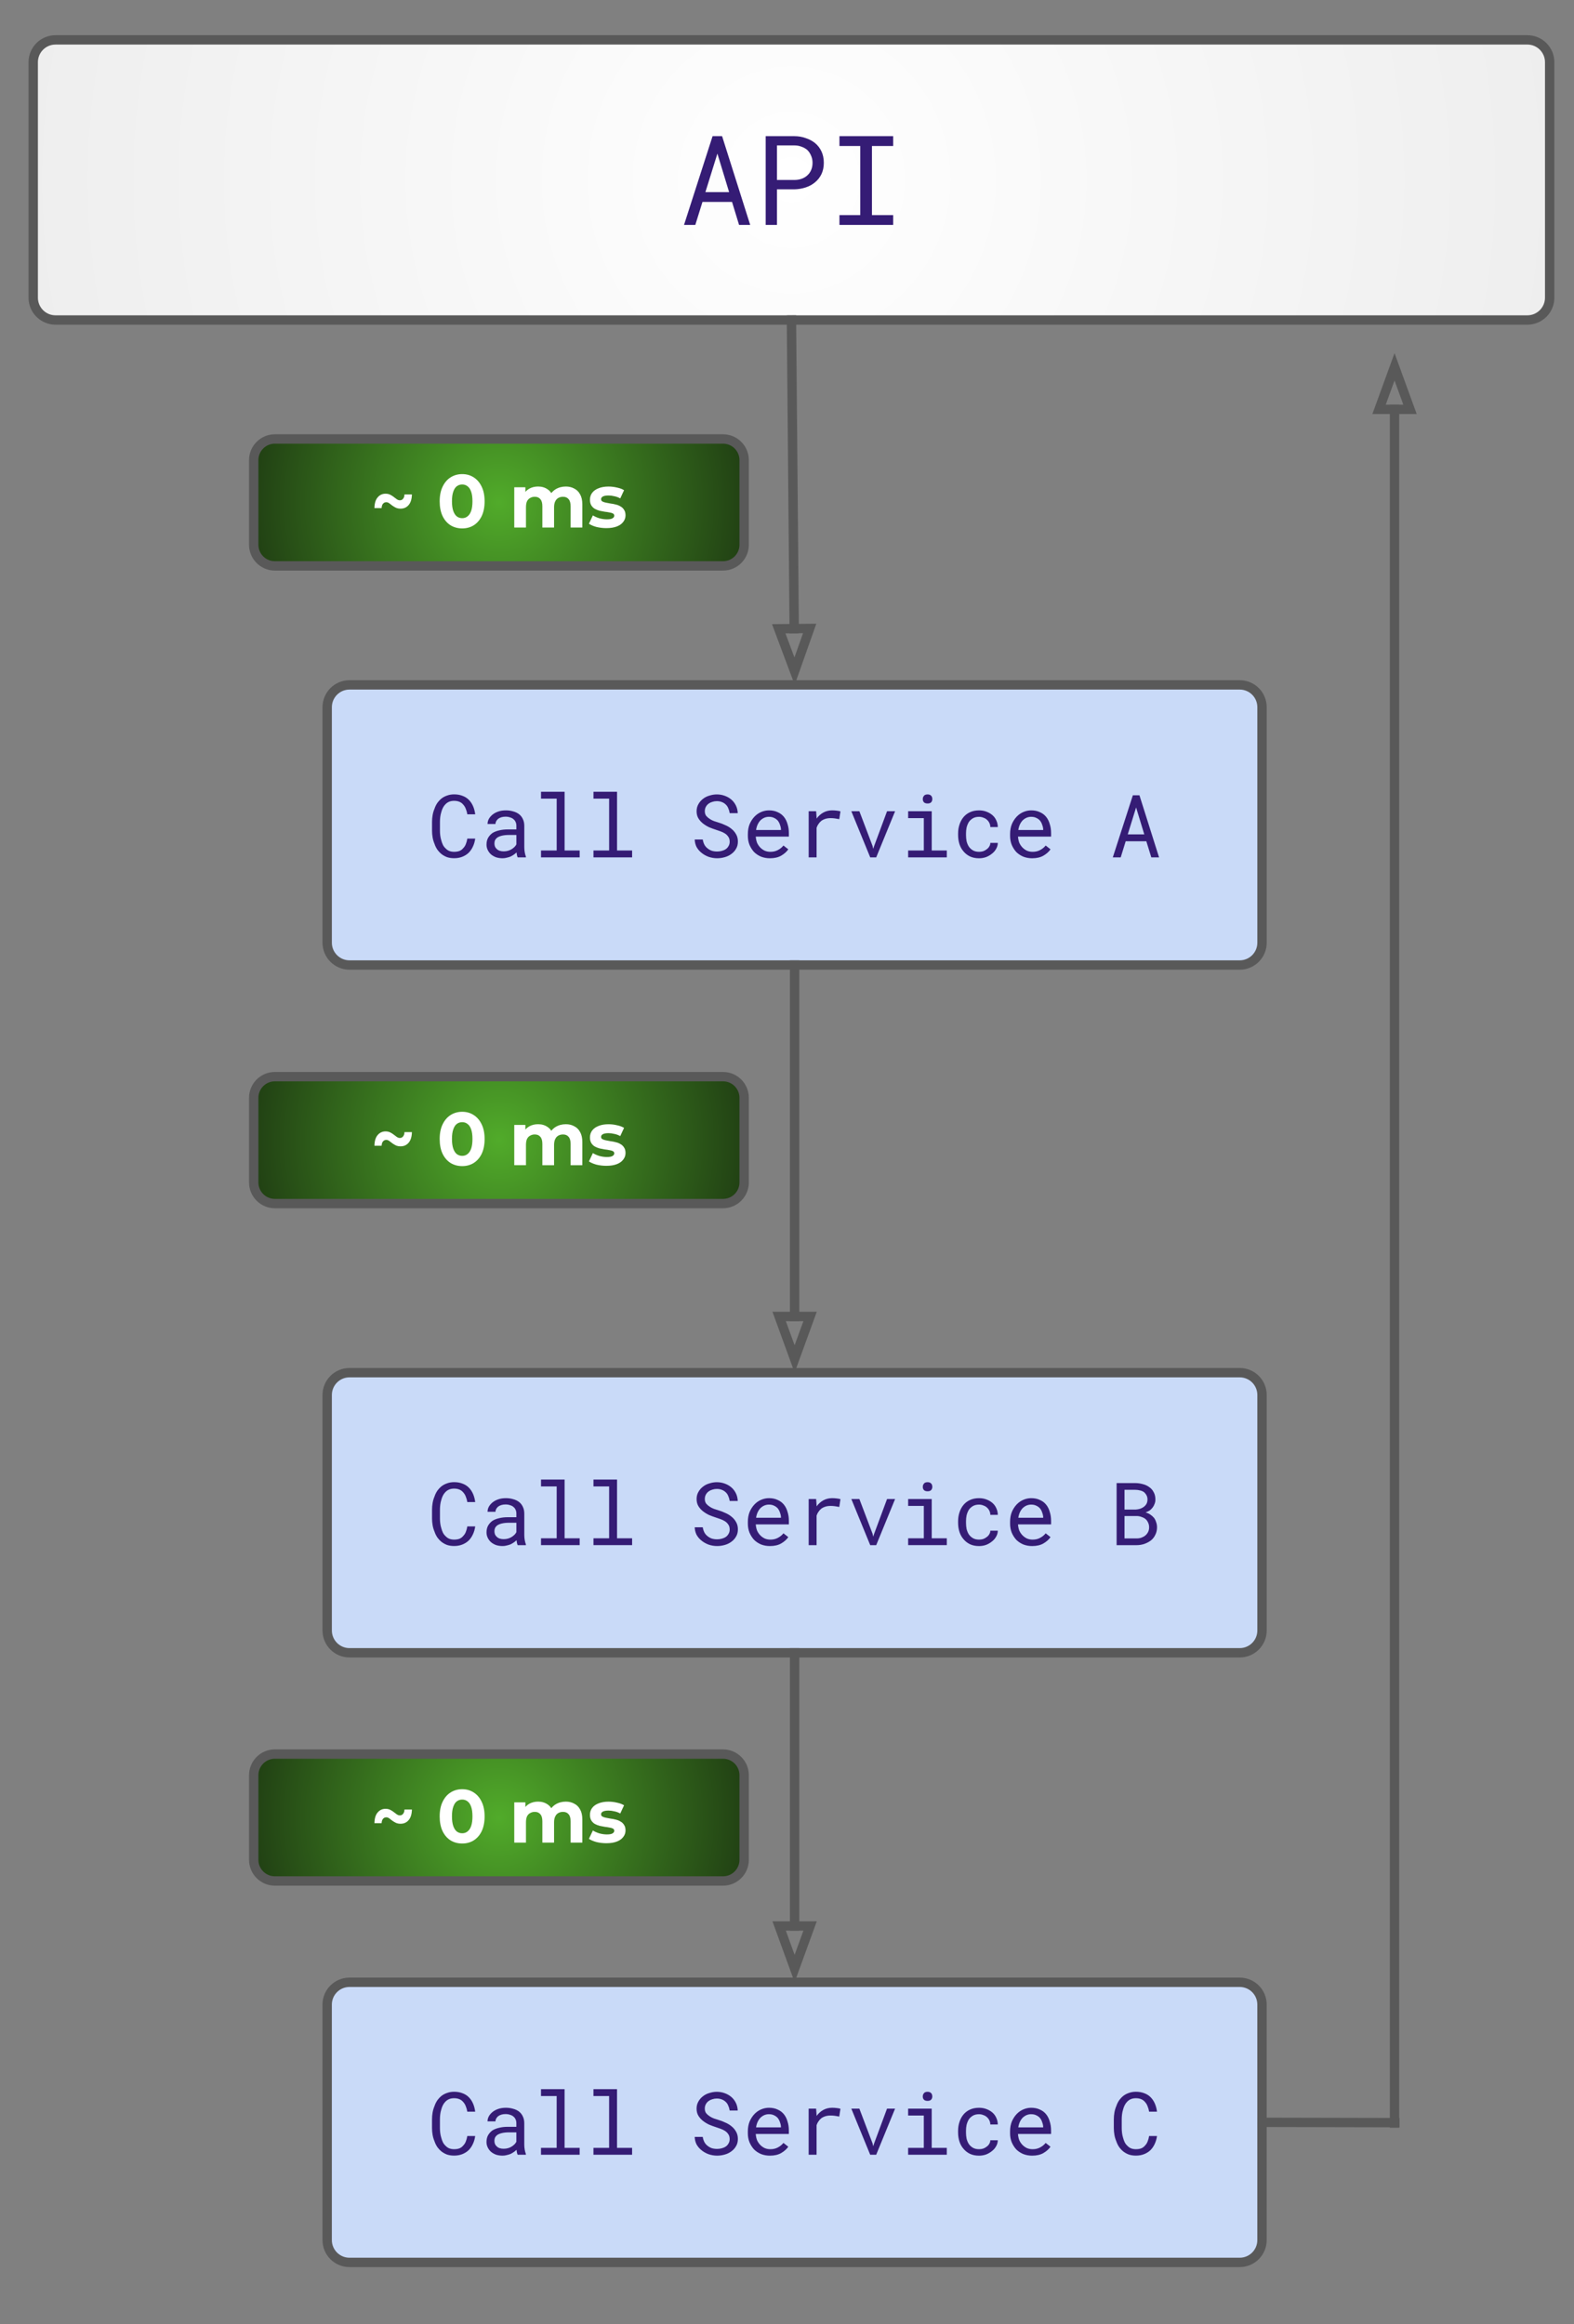
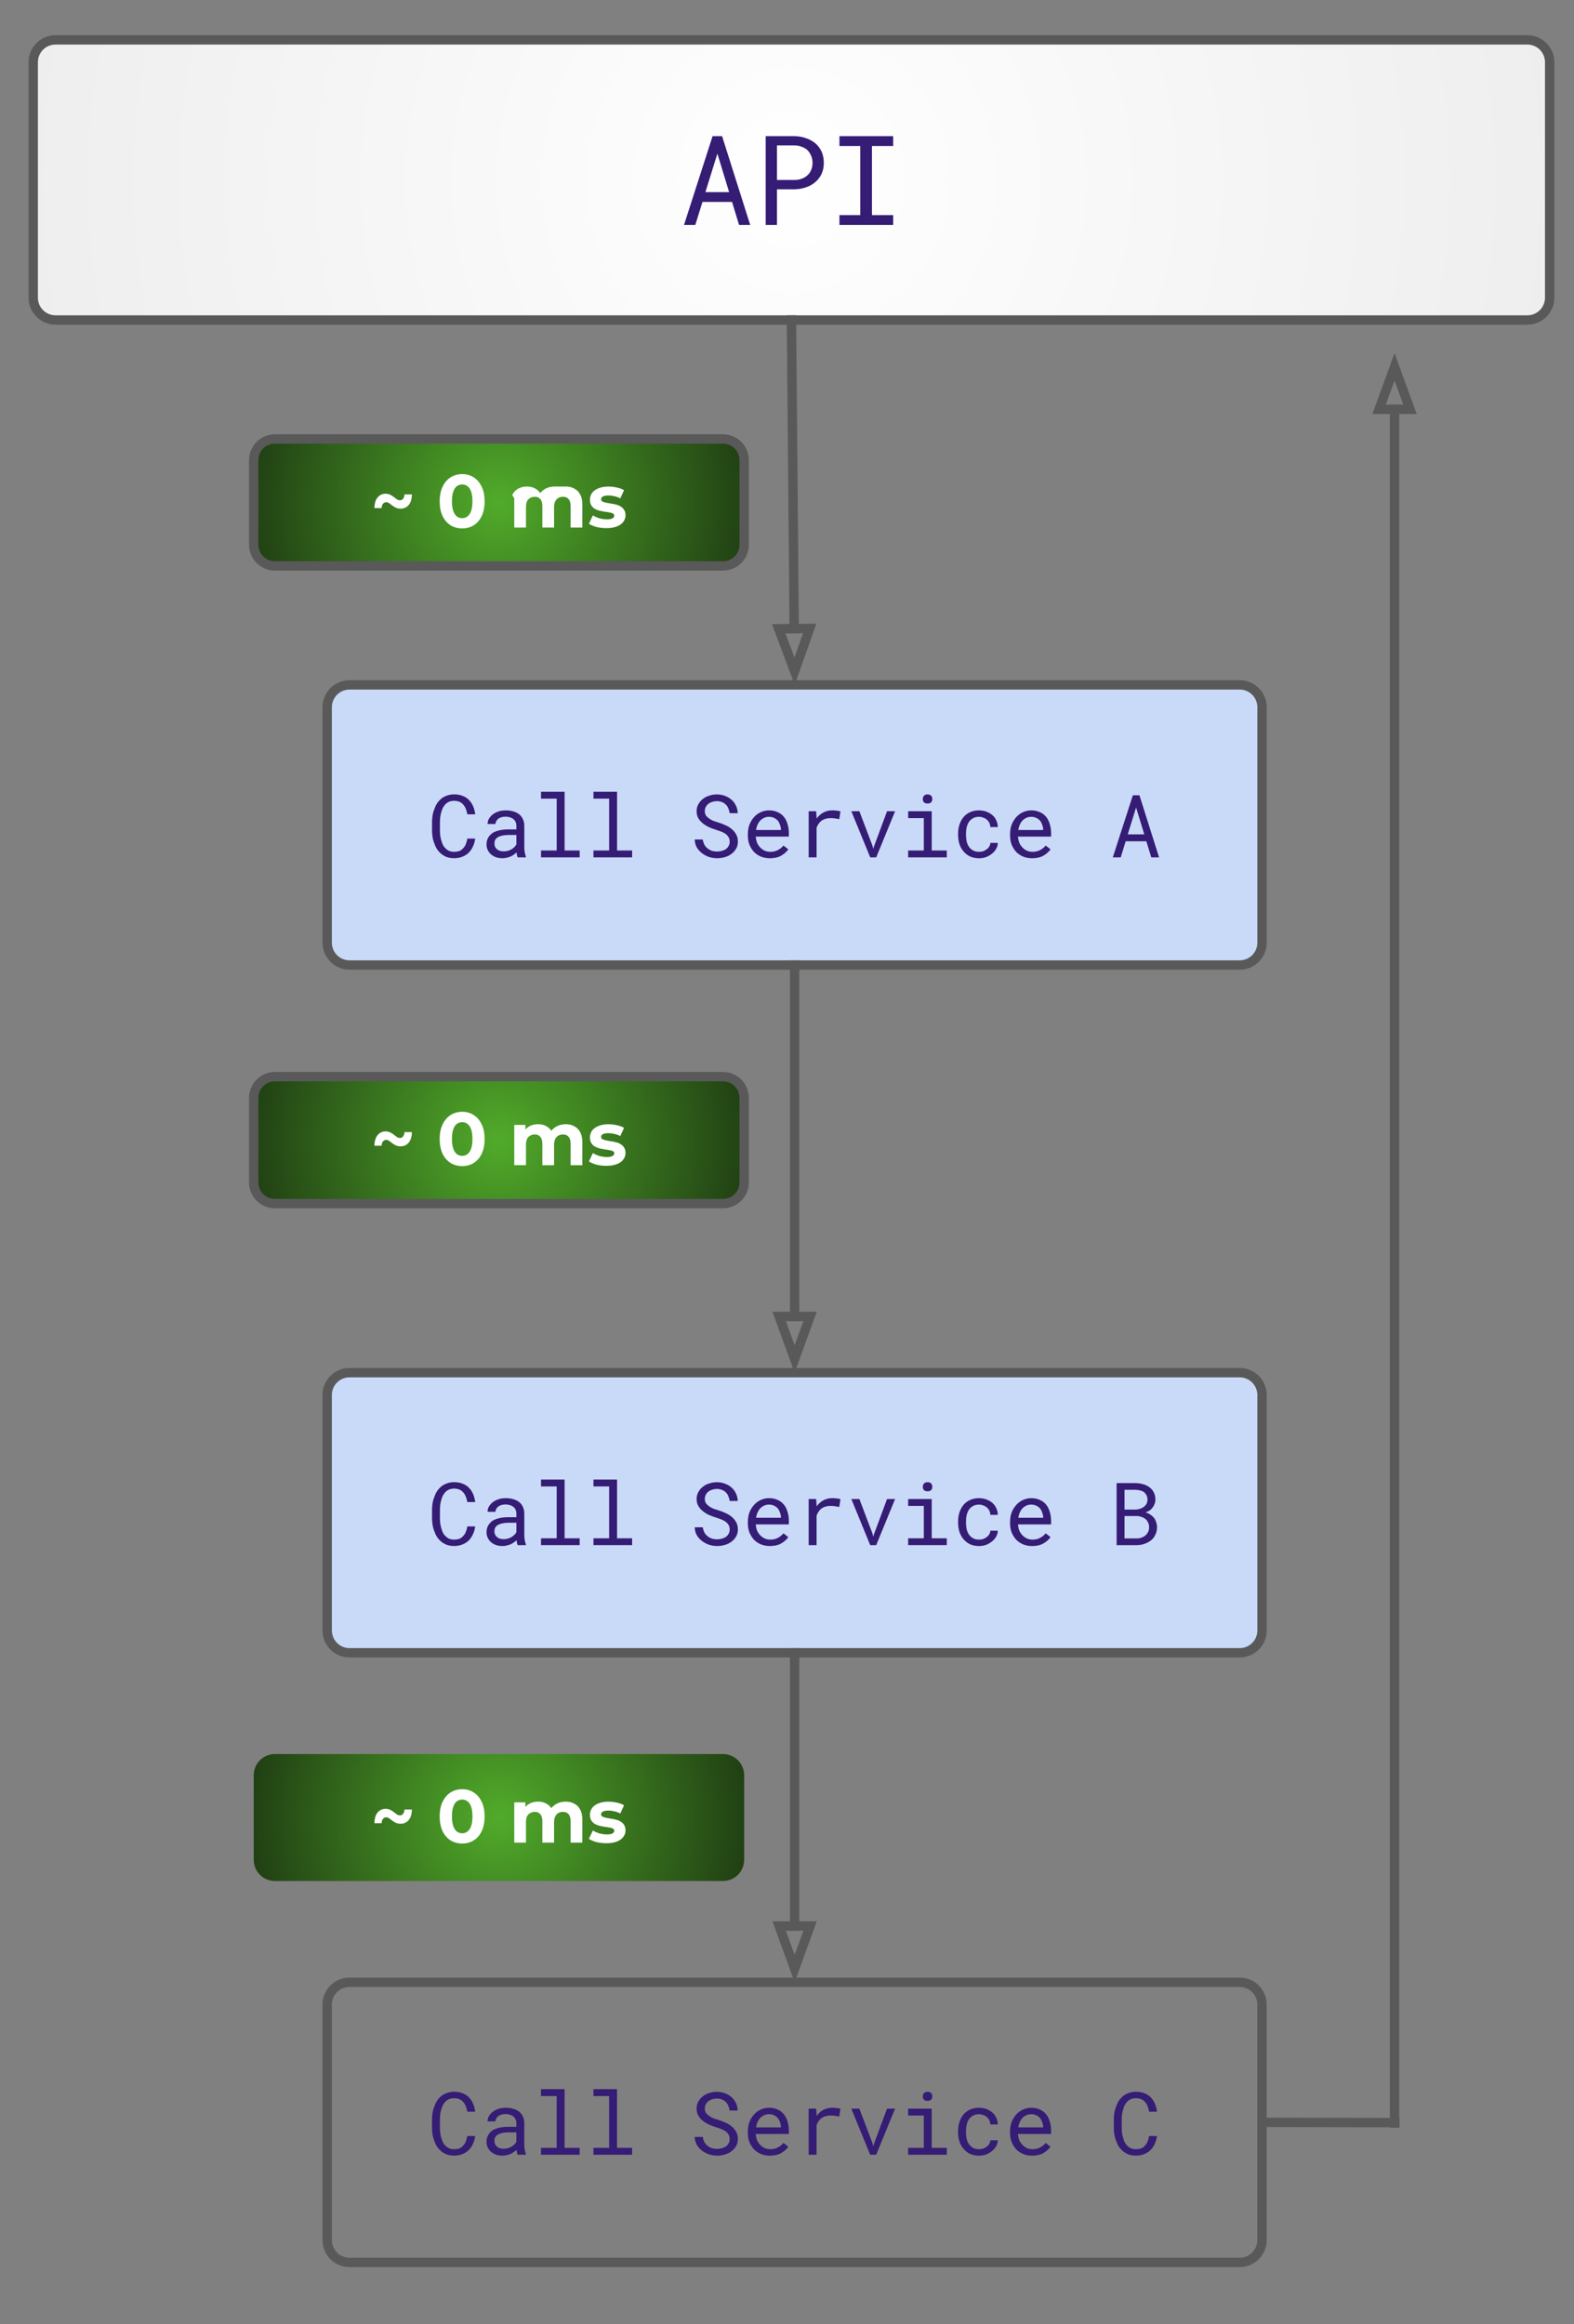
<svg xmlns="http://www.w3.org/2000/svg" version="1.1" viewBox="0.0 0.0 168.0 248.0" fill="none" stroke="none" stroke-linecap="square" stroke-miterlimit="10">
  <rect x="0.0" y="0.0" width="168.0" height="248.0" fill="#808080" stroke="none" />
  <clipPath id="g276a36b5c7f_0_44.0">
    <path d="m0 0l960.0 0l0 540.0l-960.0 0l0 -540.0z" clip-rule="nonzero" />
  </clipPath>
  <g clip-path="url(#g276a36b5c7f_0_44.0)">
    <path fill="#000000" fill-opacity="0.0" d="m0 0l960.0 0l0 540.0l-960.0 0z" fill-rule="evenodd" />
    <defs>
      <radialGradient id="g276a36b5c7f_0_44.1" gradientUnits="userSpaceOnUse" gradientTransform="matrix(9.072 0.0 0.0 9.072 0.0 0.0)" spreadMethod="pad" cx="9.312" cy="2.116" fx="9.312" fy="2.116" r="9.072">
        <stop offset="0.0" stop-color="#ffffff" />
        <stop offset="1.0" stop-color="#eeeeee" />
      </radialGradient>
    </defs>
    <path fill="url(#g276a36b5c7f_0_44.1)" d="m3.546 6.635l0 0c0 -1.315 1.066 -2.38 2.38 -2.38l157.097 0c0.631 0 1.237 0.251 1.683 0.697c0.446 0.446 0.697 1.052 0.697 1.683l0 25.129c0 1.315 -1.066 2.38 -2.38 2.38l-157.097 0c-1.315 0 -2.38 -1.066 -2.38 -2.38z" fill-rule="evenodd" />
    <path stroke="#595959" stroke-width="1.0" stroke-linejoin="round" stroke-linecap="butt" d="m3.546 6.635l0 0c0 -1.315 1.066 -2.38 2.38 -2.38l157.097 0c0.631 0 1.237 0.251 1.683 0.697c0.446 0.446 0.697 1.052 0.697 1.683l0 25.129c0 1.315 -1.066 2.38 -2.38 2.38l-157.097 0c-1.315 0 -2.38 -1.066 -2.38 -2.38z" fill-rule="evenodd" />
    <path fill="#351c75" d="m78.134 21.546l0.75 2.453l1.188 0l-3.0 -9.469l-1.016 0l-3.047 9.469l1.203 0l0.766 -2.453l3.156 0zm-2.844 -1.047l1.281 -4.109l1.25 4.109l-2.531 0zm7.639 -0.297l1.859 0q0.641 -0.016 1.203 -0.203q0.578 -0.188 1.0 -0.547q0.438 -0.359 0.688 -0.875q0.25 -0.531 0.25 -1.203q0 -0.688 -0.25 -1.219q-0.25 -0.531 -0.688 -0.891q-0.422 -0.344 -1.0 -0.531q-0.562 -0.203 -1.203 -0.203l-3.062 0l0 9.469l1.203 0l0 -3.797zm0 -1.0l0 -3.687l1.859 0q0.422 0 0.766 0.141q0.359 0.125 0.625 0.359q0.25 0.25 0.391 0.594q0.156 0.344 0.156 0.766q0 0.438 -0.156 0.781q-0.141 0.328 -0.406 0.562q-0.25 0.234 -0.609 0.359q-0.344 0.125 -0.766 0.125l-1.859 0zm6.67 -4.672l0 1.047l2.219 0l0 7.375l-2.219 0l0 1.047l5.734 0l0 -1.047l-2.266 0l0 -7.375l2.266 0l0 -1.047l-5.734 0z" fill-rule="nonzero" />
    <path fill="#c9daf8" d="m34.923 75.457l0 0c0 -1.315 1.066 -2.38 2.38 -2.38l95.019 0c0.631 0 1.237 0.251 1.683 0.697c0.446 0.446 0.697 1.052 0.697 1.683l0 25.129c0 1.315 -1.066 2.38 -2.38 2.38l-95.019 0c-1.315 0 -2.38 -1.066 -2.38 -2.38z" fill-rule="evenodd" />
    <path stroke="#595959" stroke-width="1.0" stroke-linejoin="round" stroke-linecap="butt" d="m34.923 75.457l0 0c0 -1.315 1.066 -2.38 2.38 -2.38l95.019 0c0.631 0 1.237 0.251 1.683 0.697c0.446 0.446 0.697 1.052 0.697 1.683l0 25.129c0 1.315 -1.066 2.38 -2.38 2.38l-95.019 0c-1.315 0 -2.38 -1.066 -2.38 -2.38z" fill-rule="evenodd" />
    <path fill="#351c75" d="m50.722 89.481l-0.844 0q-0.047 0.312 -0.156 0.578q-0.094 0.25 -0.266 0.422q-0.156 0.203 -0.406 0.312q-0.25 0.094 -0.578 0.094q-0.297 0 -0.531 -0.094q-0.219 -0.094 -0.391 -0.281q-0.172 -0.156 -0.281 -0.375q-0.109 -0.234 -0.172 -0.484q-0.078 -0.25 -0.109 -0.516q-0.031 -0.266 -0.031 -0.5l0 -0.938q0 -0.25 0.031 -0.516q0.031 -0.266 0.109 -0.516q0.062 -0.25 0.172 -0.469q0.109 -0.219 0.281 -0.391q0.172 -0.172 0.391 -0.266q0.234 -0.094 0.531 -0.094q0.328 0 0.578 0.109q0.25 0.109 0.406 0.312q0.172 0.188 0.266 0.453q0.109 0.25 0.156 0.562l0.844 0q-0.062 -0.484 -0.234 -0.875q-0.172 -0.391 -0.453 -0.672q-0.281 -0.281 -0.672 -0.422q-0.391 -0.156 -0.891 -0.156q-0.406 0 -0.75 0.125q-0.328 0.109 -0.594 0.312q-0.25 0.203 -0.453 0.484q-0.188 0.281 -0.297 0.609q-0.141 0.328 -0.203 0.688q-0.062 0.359 -0.062 0.719l0 0.938q0 0.359 0.062 0.719q0.062 0.359 0.203 0.688q0.109 0.328 0.297 0.609q0.203 0.281 0.453 0.484q0.266 0.203 0.594 0.328q0.344 0.109 0.75 0.109q0.484 0 0.875 -0.156q0.391 -0.156 0.672 -0.422q0.281 -0.281 0.453 -0.656q0.188 -0.391 0.25 -0.859zm4.535 2.0l0.875 0l0 -0.078q-0.078 -0.203 -0.125 -0.469q-0.047 -0.281 -0.047 -0.531l0 -2.281q0 -0.422 -0.156 -0.734q-0.141 -0.312 -0.406 -0.516q-0.266 -0.203 -0.625 -0.297q-0.359 -0.109 -0.766 -0.109q-0.469 0 -0.828 0.125q-0.359 0.125 -0.609 0.328q-0.266 0.219 -0.406 0.484q-0.125 0.25 -0.125 0.516l0.844 0q0 -0.156 0.078 -0.297q0.078 -0.141 0.203 -0.25q0.141 -0.109 0.344 -0.172q0.203 -0.062 0.453 -0.062q0.266 0 0.484 0.078q0.219 0.062 0.359 0.188q0.156 0.125 0.234 0.312q0.078 0.172 0.078 0.391l0 0.391l-0.922 0q-0.516 0 -0.938 0.109q-0.406 0.094 -0.703 0.281q-0.297 0.219 -0.469 0.531q-0.156 0.297 -0.156 0.703q0 0.297 0.125 0.562q0.125 0.266 0.344 0.469q0.219 0.188 0.531 0.312q0.328 0.109 0.719 0.109q0.234 0 0.453 -0.062q0.219 -0.047 0.406 -0.125q0.188 -0.094 0.344 -0.203q0.156 -0.109 0.281 -0.234q0.016 0.156 0.047 0.297q0.031 0.141 0.078 0.234zm-1.484 -0.641q-0.25 0 -0.438 -0.062q-0.188 -0.062 -0.312 -0.188q-0.125 -0.109 -0.188 -0.25q-0.062 -0.156 -0.062 -0.344q0 -0.188 0.062 -0.344q0.078 -0.156 0.219 -0.266q0.188 -0.141 0.516 -0.219q0.328 -0.078 0.766 -0.078l0.781 0l0 1.0q-0.062 0.141 -0.203 0.281q-0.125 0.125 -0.297 0.234q-0.172 0.109 -0.391 0.172q-0.219 0.062 -0.453 0.062zm3.973 -6.359l0 0.734l1.672 0l0 5.531l-1.672 0l0 0.734l4.125 0l0 -0.734l-1.609 0l0 -6.266l-2.516 0zm5.598 0l0 0.734l1.672 0l0 5.531l-1.672 0l0 0.734l4.125 0l0 -0.734l-1.609 0l0 -6.266l-2.516 0zm14.539 5.328q0 0.266 -0.125 0.469q-0.109 0.203 -0.297 0.328q-0.188 0.125 -0.438 0.188q-0.234 0.062 -0.484 0.062q-0.297 0 -0.562 -0.078q-0.266 -0.094 -0.469 -0.266q-0.203 -0.156 -0.328 -0.391q-0.125 -0.25 -0.172 -0.547l-0.859 0q0.016 0.422 0.188 0.781q0.188 0.344 0.484 0.594q0.344 0.297 0.797 0.469q0.453 0.156 0.922 0.156q0.406 0 0.797 -0.109q0.406 -0.109 0.719 -0.344q0.312 -0.219 0.5 -0.547q0.203 -0.328 0.203 -0.781q0 -0.438 -0.188 -0.766q-0.188 -0.344 -0.484 -0.578q-0.297 -0.25 -0.672 -0.406q-0.359 -0.172 -0.734 -0.281q-0.219 -0.078 -0.484 -0.156q-0.25 -0.094 -0.453 -0.234q-0.219 -0.141 -0.375 -0.328q-0.141 -0.203 -0.141 -0.484q0 -0.266 0.109 -0.469q0.109 -0.203 0.297 -0.344q0.172 -0.125 0.391 -0.188q0.234 -0.078 0.484 -0.078q0.297 0 0.531 0.094q0.25 0.094 0.422 0.266q0.172 0.156 0.266 0.391q0.109 0.234 0.156 0.531l0.859 0q-0.016 -0.453 -0.203 -0.828q-0.188 -0.375 -0.484 -0.625q-0.312 -0.266 -0.719 -0.406q-0.391 -0.141 -0.828 -0.141q-0.391 0 -0.781 0.125q-0.391 0.109 -0.688 0.344q-0.312 0.234 -0.5 0.578q-0.188 0.328 -0.188 0.75q0 0.438 0.188 0.75q0.188 0.312 0.484 0.547q0.297 0.234 0.656 0.406q0.375 0.156 0.719 0.266q0.25 0.078 0.5 0.172q0.266 0.094 0.484 0.234q0.219 0.141 0.359 0.359q0.141 0.203 0.141 0.516zm4.301 1.766q0.719 0 1.203 -0.281q0.5 -0.297 0.75 -0.672l-0.516 -0.406q-0.234 0.297 -0.594 0.484q-0.344 0.188 -0.797 0.188q-0.344 0 -0.625 -0.125q-0.281 -0.141 -0.484 -0.359q-0.188 -0.203 -0.312 -0.469q-0.109 -0.281 -0.141 -0.641l0 -0.031l3.531 0l0 -0.375q0 -0.516 -0.141 -0.953q-0.125 -0.453 -0.391 -0.781q-0.266 -0.328 -0.672 -0.5q-0.391 -0.188 -0.922 -0.188q-0.422 0 -0.828 0.172q-0.406 0.172 -0.719 0.5q-0.312 0.328 -0.516 0.797q-0.188 0.469 -0.188 1.062l0 0.188q0 0.516 0.172 0.953q0.188 0.438 0.484 0.766q0.312 0.312 0.75 0.5q0.438 0.172 0.953 0.172zm-0.109 -4.422q0.328 0 0.562 0.125q0.234 0.109 0.391 0.297q0.156 0.203 0.234 0.469q0.094 0.25 0.094 0.484l0 0.031l-2.656 0q0.047 -0.328 0.172 -0.594q0.125 -0.266 0.312 -0.453q0.188 -0.172 0.406 -0.266q0.234 -0.094 0.484 -0.094zm6.754 -0.688q-0.531 0 -0.953 0.234q-0.422 0.234 -0.719 0.641l0 -0.125l-0.047 -0.656l-0.797 0l0 4.922l0.844 0l0 -3.156q0.078 -0.234 0.203 -0.406q0.125 -0.188 0.297 -0.328q0.188 -0.141 0.438 -0.219q0.25 -0.078 0.562 -0.078q0.234 0 0.453 0.031q0.234 0.031 0.469 0.078l0.125 -0.828q-0.125 -0.047 -0.391 -0.078q-0.25 -0.031 -0.484 -0.031zm4.051 5.016l0.641 0l2.016 -4.922l-0.859 0l-1.375 3.703l-0.094 0.312l-0.078 -0.312l-1.406 -3.703l-0.859 0l2.016 4.922zm4.051 -4.922l0 0.734l1.672 0l0 3.453l-1.672 0l0 0.734l4.125 0l0 -0.734l-1.609 0l0 -4.188l-2.516 0zm1.562 -1.297q0 0.203 0.125 0.344q0.125 0.125 0.391 0.125q0.25 0 0.375 -0.125q0.125 -0.141 0.125 -0.344q0 -0.109 -0.031 -0.203q-0.031 -0.109 -0.109 -0.172q-0.062 -0.062 -0.156 -0.094q-0.094 -0.031 -0.203 -0.031q-0.125 0 -0.219 0.031q-0.094 0.031 -0.156 0.094q-0.062 0.078 -0.109 0.172q-0.031 0.094 -0.031 0.203zm6.004 5.625q-0.391 0 -0.656 -0.156q-0.266 -0.156 -0.438 -0.406q-0.156 -0.25 -0.234 -0.562q-0.062 -0.328 -0.062 -0.656l0 -0.188q0 -0.312 0.062 -0.625q0.078 -0.312 0.234 -0.578q0.172 -0.25 0.438 -0.406q0.266 -0.156 0.656 -0.156q0.25 0 0.469 0.094q0.234 0.078 0.391 0.234q0.156 0.141 0.25 0.344q0.094 0.203 0.094 0.422l0.797 0q0 -0.375 -0.156 -0.703q-0.141 -0.328 -0.406 -0.562q-0.266 -0.234 -0.641 -0.375q-0.359 -0.141 -0.797 -0.141q-0.562 0 -0.984 0.203q-0.406 0.188 -0.688 0.531q-0.281 0.344 -0.422 0.797q-0.141 0.438 -0.141 0.922l0 0.188q0 0.5 0.141 0.953q0.141 0.438 0.422 0.766q0.281 0.344 0.688 0.547q0.422 0.203 0.984 0.203q0.391 0 0.75 -0.125q0.359 -0.141 0.641 -0.375q0.281 -0.219 0.438 -0.516q0.172 -0.297 0.172 -0.625l-0.797 0q0 0.203 -0.109 0.375q-0.094 0.172 -0.266 0.297q-0.172 0.141 -0.391 0.219q-0.203 0.062 -0.438 0.062zm5.676 0.688q0.719 0 1.203 -0.281q0.5 -0.297 0.75 -0.672l-0.516 -0.406q-0.234 0.297 -0.594 0.484q-0.344 0.188 -0.797 0.188q-0.344 0 -0.625 -0.125q-0.281 -0.141 -0.484 -0.359q-0.188 -0.203 -0.312 -0.469q-0.109 -0.281 -0.141 -0.641l0 -0.031l3.531 0l0 -0.375q0 -0.516 -0.141 -0.953q-0.125 -0.453 -0.391 -0.781q-0.266 -0.328 -0.672 -0.5q-0.391 -0.188 -0.922 -0.188q-0.422 0 -0.828 0.172q-0.406 0.172 -0.719 0.5q-0.312 0.328 -0.516 0.797q-0.188 0.469 -0.188 1.062l0 0.188q0 0.516 0.172 0.953q0.188 0.438 0.484 0.766q0.312 0.312 0.75 0.5q0.438 0.172 0.953 0.172zm-0.109 -4.422q0.328 0 0.562 0.125q0.234 0.109 0.391 0.297q0.156 0.203 0.234 0.469q0.094 0.25 0.094 0.484l0 0.031l-2.656 0q0.047 -0.328 0.172 -0.594q0.125 -0.266 0.312 -0.453q0.188 -0.172 0.406 -0.266q0.234 -0.094 0.484 -0.094zm12.289 2.609l0.531 1.719l0.828 0l-2.094 -6.625l-0.703 0l-2.141 6.625l0.844 0l0.531 -1.719l2.203 0zm-1.984 -0.734l0.891 -2.875l0.875 2.875l-1.766 0z" fill-rule="nonzero" />
    <path fill="#000000" fill-opacity="0.0" d="m84.475 34.144l0.346 38.929" fill-rule="evenodd" />
    <path stroke="#595959" stroke-width="1.0" stroke-linejoin="round" stroke-linecap="butt" d="m84.475 34.144l0.293 32.929" fill-rule="evenodd" />
    <path stroke="#595959" stroke-width="1.0" stroke-linecap="butt" d="m83.116 67.088l1.692 4.523l1.611 -4.553z" fill-rule="evenodd" />
    <path fill="#c9daf8" d="m34.923 148.842l0 0c0 -1.315 1.066 -2.38 2.38 -2.38l95.019 0c0.631 0 1.237 0.251 1.683 0.697c0.446 0.446 0.697 1.052 0.697 1.683l0 25.129c0 1.315 -1.066 2.38 -2.38 2.38l-95.019 0c-1.315 0 -2.38 -1.066 -2.38 -2.38z" fill-rule="evenodd" />
    <path stroke="#595959" stroke-width="1.0" stroke-linejoin="round" stroke-linecap="butt" d="m34.923 148.842l0 0c0 -1.315 1.066 -2.38 2.38 -2.38l95.019 0c0.631 0 1.237 0.251 1.683 0.697c0.446 0.446 0.697 1.052 0.697 1.683l0 25.129c0 1.315 -1.066 2.38 -2.38 2.38l-95.019 0c-1.315 0 -2.38 -1.066 -2.38 -2.38z" fill-rule="evenodd" />
    <path fill="#351c75" d="m50.722 162.867l-0.844 0q-0.047 0.312 -0.156 0.578q-0.094 0.25 -0.266 0.422q-0.156 0.203 -0.406 0.312q-0.25 0.094 -0.578 0.094q-0.297 0 -0.531 -0.094q-0.219 -0.094 -0.391 -0.281q-0.172 -0.156 -0.281 -0.375q-0.109 -0.234 -0.172 -0.484q-0.078 -0.25 -0.109 -0.516q-0.031 -0.266 -0.031 -0.5l0 -0.938q0 -0.25 0.031 -0.516q0.031 -0.266 0.109 -0.516q0.062 -0.25 0.172 -0.469q0.109 -0.219 0.281 -0.391q0.172 -0.172 0.391 -0.266q0.234 -0.094 0.531 -0.094q0.328 0 0.578 0.109q0.25 0.109 0.406 0.312q0.172 0.188 0.266 0.453q0.109 0.25 0.156 0.562l0.844 0q-0.062 -0.484 -0.234 -0.875q-0.172 -0.391 -0.453 -0.672q-0.281 -0.281 -0.672 -0.422q-0.391 -0.156 -0.891 -0.156q-0.406 0 -0.75 0.125q-0.328 0.109 -0.594 0.312q-0.25 0.203 -0.453 0.484q-0.188 0.281 -0.297 0.609q-0.141 0.328 -0.203 0.688q-0.062 0.359 -0.062 0.719l0 0.938q0 0.359 0.062 0.719q0.062 0.359 0.203 0.688q0.109 0.328 0.297 0.609q0.203 0.281 0.453 0.484q0.266 0.203 0.594 0.328q0.344 0.109 0.75 0.109q0.484 0 0.875 -0.156q0.391 -0.156 0.672 -0.422q0.281 -0.281 0.453 -0.656q0.188 -0.391 0.25 -0.859zm4.535 2.0l0.875 0l0 -0.078q-0.078 -0.203 -0.125 -0.469q-0.047 -0.281 -0.047 -0.531l0 -2.281q0 -0.422 -0.156 -0.734q-0.141 -0.312 -0.406 -0.516q-0.266 -0.203 -0.625 -0.297q-0.359 -0.109 -0.766 -0.109q-0.469 0 -0.828 0.125q-0.359 0.125 -0.609 0.328q-0.266 0.219 -0.406 0.484q-0.125 0.25 -0.125 0.516l0.844 0q0 -0.156 0.078 -0.297q0.078 -0.141 0.203 -0.25q0.141 -0.109 0.344 -0.172q0.203 -0.062 0.453 -0.062q0.266 0 0.484 0.078q0.219 0.062 0.359 0.188q0.156 0.125 0.234 0.312q0.078 0.172 0.078 0.391l0 0.391l-0.922 0q-0.516 0 -0.938 0.109q-0.406 0.094 -0.703 0.281q-0.297 0.219 -0.469 0.531q-0.156 0.297 -0.156 0.703q0 0.297 0.125 0.562q0.125 0.266 0.344 0.469q0.219 0.188 0.531 0.312q0.328 0.109 0.719 0.109q0.234 0 0.453 -0.062q0.219 -0.047 0.406 -0.125q0.188 -0.094 0.344 -0.203q0.156 -0.109 0.281 -0.234q0.016 0.156 0.047 0.297q0.031 0.141 0.078 0.234zm-1.484 -0.641q-0.25 0 -0.438 -0.062q-0.188 -0.062 -0.312 -0.188q-0.125 -0.109 -0.188 -0.25q-0.062 -0.156 -0.062 -0.344q0 -0.188 0.062 -0.344q0.078 -0.156 0.219 -0.266q0.188 -0.141 0.516 -0.219q0.328 -0.078 0.766 -0.078l0.781 0l0 1.0q-0.062 0.141 -0.203 0.281q-0.125 0.125 -0.297 0.234q-0.172 0.109 -0.391 0.172q-0.219 0.062 -0.453 0.062zm3.973 -6.359l0 0.734l1.672 0l0 5.531l-1.672 0l0 0.734l4.125 0l0 -0.734l-1.609 0l0 -6.266l-2.516 0zm5.598 0l0 0.734l1.672 0l0 5.531l-1.672 0l0 0.734l4.125 0l0 -0.734l-1.609 0l0 -6.266l-2.516 0zm14.539 5.328q0 0.266 -0.125 0.469q-0.109 0.203 -0.297 0.328q-0.188 0.125 -0.438 0.188q-0.234 0.062 -0.484 0.062q-0.297 0 -0.562 -0.078q-0.266 -0.094 -0.469 -0.266q-0.203 -0.156 -0.328 -0.391q-0.125 -0.25 -0.172 -0.547l-0.859 0q0.016 0.422 0.188 0.781q0.188 0.344 0.484 0.594q0.344 0.297 0.797 0.469q0.453 0.156 0.922 0.156q0.406 0 0.797 -0.109q0.406 -0.109 0.719 -0.344q0.312 -0.219 0.5 -0.547q0.203 -0.328 0.203 -0.781q0 -0.438 -0.188 -0.766q-0.188 -0.344 -0.484 -0.578q-0.297 -0.25 -0.672 -0.406q-0.359 -0.172 -0.734 -0.281q-0.219 -0.078 -0.484 -0.156q-0.25 -0.094 -0.453 -0.234q-0.219 -0.141 -0.375 -0.328q-0.141 -0.203 -0.141 -0.484q0 -0.266 0.109 -0.469q0.109 -0.203 0.297 -0.344q0.172 -0.125 0.391 -0.188q0.234 -0.078 0.484 -0.078q0.297 0 0.531 0.094q0.25 0.094 0.422 0.266q0.172 0.156 0.266 0.391q0.109 0.234 0.156 0.531l0.859 0q-0.016 -0.453 -0.203 -0.828q-0.188 -0.375 -0.484 -0.625q-0.312 -0.266 -0.719 -0.406q-0.391 -0.141 -0.828 -0.141q-0.391 0 -0.781 0.125q-0.391 0.109 -0.688 0.344q-0.312 0.234 -0.5 0.578q-0.188 0.328 -0.188 0.75q0 0.438 0.188 0.75q0.188 0.312 0.484 0.547q0.297 0.234 0.656 0.406q0.375 0.156 0.719 0.266q0.25 0.078 0.5 0.172q0.266 0.094 0.484 0.234q0.219 0.141 0.359 0.359q0.141 0.203 0.141 0.516zm4.301 1.766q0.719 0 1.203 -0.281q0.5 -0.297 0.75 -0.672l-0.516 -0.406q-0.234 0.297 -0.594 0.484q-0.344 0.188 -0.797 0.188q-0.344 0 -0.625 -0.125q-0.281 -0.141 -0.484 -0.359q-0.188 -0.203 -0.312 -0.469q-0.109 -0.281 -0.141 -0.641l0 -0.031l3.531 0l0 -0.375q0 -0.516 -0.141 -0.953q-0.125 -0.453 -0.391 -0.781q-0.266 -0.328 -0.672 -0.5q-0.391 -0.188 -0.922 -0.188q-0.422 0 -0.828 0.172q-0.406 0.172 -0.719 0.5q-0.312 0.328 -0.516 0.797q-0.188 0.469 -0.188 1.062l0 0.188q0 0.516 0.172 0.953q0.188 0.438 0.484 0.766q0.312 0.312 0.75 0.5q0.438 0.172 0.953 0.172zm-0.109 -4.422q0.328 0 0.562 0.125q0.234 0.109 0.391 0.297q0.156 0.203 0.234 0.469q0.094 0.25 0.094 0.484l0 0.031l-2.656 0q0.047 -0.328 0.172 -0.594q0.125 -0.266 0.312 -0.453q0.188 -0.172 0.406 -0.266q0.234 -0.094 0.484 -0.094zm6.754 -0.688q-0.531 0 -0.953 0.234q-0.422 0.234 -0.719 0.641l0 -0.125l-0.047 -0.656l-0.797 0l0 4.922l0.844 0l0 -3.156q0.078 -0.234 0.203 -0.406q0.125 -0.188 0.297 -0.328q0.188 -0.141 0.438 -0.219q0.25 -0.078 0.562 -0.078q0.234 0 0.453 0.031q0.234 0.031 0.469 0.078l0.125 -0.828q-0.125 -0.047 -0.391 -0.078q-0.25 -0.031 -0.484 -0.031zm4.051 5.016l0.641 0l2.016 -4.922l-0.859 0l-1.375 3.703l-0.094 0.312l-0.078 -0.312l-1.406 -3.703l-0.859 0l2.016 4.922zm4.051 -4.922l0 0.734l1.672 0l0 3.453l-1.672 0l0 0.734l4.125 0l0 -0.734l-1.609 0l0 -4.188l-2.516 0zm1.562 -1.297q0 0.203 0.125 0.344q0.125 0.125 0.391 0.125q0.25 0 0.375 -0.125q0.125 -0.141 0.125 -0.344q0 -0.109 -0.031 -0.203q-0.031 -0.109 -0.109 -0.172q-0.062 -0.062 -0.156 -0.094q-0.094 -0.031 -0.203 -0.031q-0.125 0 -0.219 0.031q-0.094 0.031 -0.156 0.094q-0.062 0.078 -0.109 0.172q-0.031 0.094 -0.031 0.203zm6.004 5.625q-0.391 0 -0.656 -0.156q-0.266 -0.156 -0.438 -0.406q-0.156 -0.25 -0.234 -0.562q-0.062 -0.328 -0.062 -0.656l0 -0.188q0 -0.312 0.062 -0.625q0.078 -0.312 0.234 -0.578q0.172 -0.25 0.438 -0.406q0.266 -0.156 0.656 -0.156q0.25 0 0.469 0.094q0.234 0.078 0.391 0.234q0.156 0.141 0.25 0.344q0.094 0.203 0.094 0.422l0.797 0q0 -0.375 -0.156 -0.703q-0.141 -0.328 -0.406 -0.562q-0.266 -0.234 -0.641 -0.375q-0.359 -0.141 -0.797 -0.141q-0.562 0 -0.984 0.203q-0.406 0.188 -0.688 0.531q-0.281 0.344 -0.422 0.797q-0.141 0.438 -0.141 0.922l0 0.188q0 0.5 0.141 0.953q0.141 0.438 0.422 0.766q0.281 0.344 0.688 0.547q0.422 0.203 0.984 0.203q0.391 0 0.75 -0.125q0.359 -0.141 0.641 -0.375q0.281 -0.219 0.438 -0.516q0.172 -0.297 0.172 -0.625l-0.797 0q0 0.203 -0.109 0.375q-0.094 0.172 -0.266 0.297q-0.172 0.141 -0.391 0.219q-0.203 0.062 -0.438 0.062zm5.676 0.688q0.719 0 1.203 -0.281q0.5 -0.297 0.75 -0.672l-0.516 -0.406q-0.234 0.297 -0.594 0.484q-0.344 0.188 -0.797 0.188q-0.344 0 -0.625 -0.125q-0.281 -0.141 -0.484 -0.359q-0.188 -0.203 -0.312 -0.469q-0.109 -0.281 -0.141 -0.641l0 -0.031l3.531 0l0 -0.375q0 -0.516 -0.141 -0.953q-0.125 -0.453 -0.391 -0.781q-0.266 -0.328 -0.672 -0.5q-0.391 -0.188 -0.922 -0.188q-0.422 0 -0.828 0.172q-0.406 0.172 -0.719 0.5q-0.312 0.328 -0.516 0.797q-0.188 0.469 -0.188 1.062l0 0.188q0 0.516 0.172 0.953q0.188 0.438 0.484 0.766q0.312 0.312 0.75 0.5q0.438 0.172 0.953 0.172zm-0.109 -4.422q0.328 0 0.562 0.125q0.234 0.109 0.391 0.297q0.156 0.203 0.234 0.469q0.094 0.25 0.094 0.484l0 0.031l-2.656 0q0.047 -0.328 0.172 -0.594q0.125 -0.266 0.312 -0.453q0.188 -0.172 0.406 -0.266q0.234 -0.094 0.484 -0.094zm9.117 4.328l2.125 0q0.422 0 0.812 -0.125q0.406 -0.141 0.719 -0.375q0.297 -0.234 0.469 -0.594q0.188 -0.359 0.188 -0.812q0 -0.297 -0.094 -0.547q-0.078 -0.266 -0.234 -0.469q-0.156 -0.188 -0.391 -0.344q-0.234 -0.156 -0.484 -0.219l0 -0.016q0.25 -0.094 0.422 -0.203q0.172 -0.125 0.312 -0.312q0.125 -0.156 0.203 -0.375q0.094 -0.219 0.094 -0.469q0 -0.469 -0.188 -0.797q-0.172 -0.344 -0.484 -0.547q-0.297 -0.219 -0.688 -0.312q-0.391 -0.109 -0.812 -0.109l-1.969 0l0 6.625zm0.844 -3.109l1.344 0q0.281 0.016 0.5 0.109q0.234 0.078 0.406 0.219q0.172 0.156 0.266 0.375q0.109 0.219 0.109 0.5q0 0.281 -0.109 0.5q-0.109 0.219 -0.297 0.375q-0.172 0.141 -0.422 0.234q-0.234 0.078 -0.5 0.078l-1.297 0l0 -2.391zm0 -0.688l0 -2.109l1.156 0q0.25 0 0.484 0.062q0.234 0.047 0.422 0.172q0.172 0.141 0.281 0.344q0.109 0.188 0.109 0.453q0 0.266 -0.109 0.469q-0.109 0.188 -0.297 0.328q-0.172 0.125 -0.406 0.203q-0.219 0.062 -0.453 0.078l-1.188 0z" fill-rule="nonzero" />
-     <path fill="#c9daf8" d="m34.921 213.887l0 0c0 -1.315 1.066 -2.38 2.38 -2.38l95.019 0c0.631 0 1.237 0.251 1.683 0.697c0.446 0.446 0.697 1.052 0.697 1.683l0 25.129c0 1.315 -1.066 2.38 -2.38 2.38l-95.019 0c-1.315 0 -2.38 -1.066 -2.38 -2.38z" fill-rule="evenodd" />
    <path stroke="#595959" stroke-width="1.0" stroke-linejoin="round" stroke-linecap="butt" d="m34.921 213.887l0 0c0 -1.315 1.066 -2.38 2.38 -2.38l95.019 0c0.631 0 1.237 0.251 1.683 0.697c0.446 0.446 0.697 1.052 0.697 1.683l0 25.129c0 1.315 -1.066 2.38 -2.38 2.38l-95.019 0c-1.315 0 -2.38 -1.066 -2.38 -2.38z" fill-rule="evenodd" />
    <path fill="#351c75" d="m50.72 227.911l-0.844 0q-0.047 0.312 -0.156 0.578q-0.094 0.25 -0.266 0.422q-0.156 0.203 -0.406 0.312q-0.25 0.094 -0.578 0.094q-0.297 0 -0.531 -0.094q-0.219 -0.094 -0.391 -0.281q-0.172 -0.156 -0.281 -0.375q-0.109 -0.234 -0.172 -0.484q-0.078 -0.25 -0.109 -0.516q-0.031 -0.266 -0.031 -0.5l0 -0.938q0 -0.25 0.031 -0.516q0.031 -0.266 0.109 -0.516q0.062 -0.25 0.172 -0.469q0.109 -0.219 0.281 -0.391q0.172 -0.172 0.391 -0.266q0.234 -0.094 0.531 -0.094q0.328 0 0.578 0.109q0.25 0.109 0.406 0.312q0.172 0.188 0.266 0.453q0.109 0.25 0.156 0.562l0.844 0q-0.062 -0.484 -0.234 -0.875q-0.172 -0.391 -0.453 -0.672q-0.281 -0.281 -0.672 -0.422q-0.391 -0.156 -0.891 -0.156q-0.406 0 -0.75 0.125q-0.328 0.109 -0.594 0.312q-0.25 0.203 -0.453 0.484q-0.188 0.281 -0.297 0.609q-0.141 0.328 -0.203 0.688q-0.062 0.359 -0.062 0.719l0 0.938q0 0.359 0.062 0.719q0.062 0.359 0.203 0.688q0.109 0.328 0.297 0.609q0.203 0.281 0.453 0.484q0.266 0.203 0.594 0.328q0.344 0.109 0.75 0.109q0.484 0 0.875 -0.156q0.391 -0.156 0.672 -0.422q0.281 -0.281 0.453 -0.656q0.188 -0.391 0.25 -0.859zm4.535 2.0l0.875 0l0 -0.078q-0.078 -0.203 -0.125 -0.469q-0.047 -0.281 -0.047 -0.531l0 -2.281q0 -0.422 -0.156 -0.734q-0.141 -0.312 -0.406 -0.516q-0.266 -0.203 -0.625 -0.297q-0.359 -0.109 -0.766 -0.109q-0.469 0 -0.828 0.125q-0.359 0.125 -0.609 0.328q-0.266 0.219 -0.406 0.484q-0.125 0.25 -0.125 0.516l0.844 0q0 -0.156 0.078 -0.297q0.078 -0.141 0.203 -0.25q0.141 -0.109 0.344 -0.172q0.203 -0.062 0.453 -0.062q0.266 0 0.484 0.078q0.219 0.062 0.359 0.188q0.156 0.125 0.234 0.312q0.078 0.172 0.078 0.391l0 0.391l-0.922 0q-0.516 0 -0.938 0.109q-0.406 0.094 -0.703 0.281q-0.297 0.219 -0.469 0.531q-0.156 0.297 -0.156 0.703q0 0.297 0.125 0.562q0.125 0.266 0.344 0.469q0.219 0.188 0.531 0.312q0.328 0.109 0.719 0.109q0.234 0 0.453 -0.062q0.219 -0.047 0.406 -0.125q0.188 -0.094 0.344 -0.203q0.156 -0.109 0.281 -0.234q0.016 0.156 0.047 0.297q0.031 0.141 0.078 0.234zm-1.484 -0.641q-0.25 0 -0.438 -0.062q-0.188 -0.062 -0.312 -0.188q-0.125 -0.109 -0.188 -0.25q-0.062 -0.156 -0.062 -0.344q0 -0.188 0.062 -0.344q0.078 -0.156 0.219 -0.266q0.188 -0.141 0.516 -0.219q0.328 -0.078 0.766 -0.078l0.781 0l0 1.0q-0.062 0.141 -0.203 0.281q-0.125 0.125 -0.297 0.234q-0.172 0.109 -0.391 0.172q-0.219 0.062 -0.453 0.062zm3.973 -6.359l0 0.734l1.672 0l0 5.531l-1.672 0l0 0.734l4.125 0l0 -0.734l-1.609 0l0 -6.266l-2.516 0zm5.598 0l0 0.734l1.672 0l0 5.531l-1.672 0l0 0.734l4.125 0l0 -0.734l-1.609 0l0 -6.266l-2.516 0zm14.539 5.328q0 0.266 -0.125 0.469q-0.109 0.203 -0.297 0.328q-0.188 0.125 -0.438 0.188q-0.234 0.062 -0.484 0.062q-0.297 0 -0.562 -0.078q-0.266 -0.094 -0.469 -0.266q-0.203 -0.156 -0.328 -0.391q-0.125 -0.25 -0.172 -0.547l-0.859 0q0.016 0.422 0.188 0.781q0.188 0.344 0.484 0.594q0.344 0.297 0.797 0.469q0.453 0.156 0.922 0.156q0.406 0 0.797 -0.109q0.406 -0.109 0.719 -0.344q0.312 -0.219 0.5 -0.547q0.203 -0.328 0.203 -0.781q0 -0.438 -0.188 -0.766q-0.188 -0.344 -0.484 -0.578q-0.297 -0.25 -0.672 -0.406q-0.359 -0.172 -0.734 -0.281q-0.219 -0.078 -0.484 -0.156q-0.25 -0.094 -0.453 -0.234q-0.219 -0.141 -0.375 -0.328q-0.141 -0.203 -0.141 -0.484q0 -0.266 0.109 -0.469q0.109 -0.203 0.297 -0.344q0.172 -0.125 0.391 -0.188q0.234 -0.078 0.484 -0.078q0.297 0 0.531 0.094q0.25 0.094 0.422 0.266q0.172 0.156 0.266 0.391q0.109 0.234 0.156 0.531l0.859 0q-0.016 -0.453 -0.203 -0.828q-0.188 -0.375 -0.484 -0.625q-0.312 -0.266 -0.719 -0.406q-0.391 -0.141 -0.828 -0.141q-0.391 0 -0.781 0.125q-0.391 0.109 -0.688 0.344q-0.312 0.234 -0.5 0.578q-0.188 0.328 -0.188 0.75q0 0.438 0.188 0.75q0.188 0.312 0.484 0.547q0.297 0.234 0.656 0.406q0.375 0.156 0.719 0.266q0.25 0.078 0.5 0.172q0.266 0.094 0.484 0.234q0.219 0.141 0.359 0.359q0.141 0.203 0.141 0.516zm4.301 1.766q0.719 0 1.203 -0.281q0.5 -0.297 0.75 -0.672l-0.516 -0.406q-0.234 0.297 -0.594 0.484q-0.344 0.188 -0.797 0.188q-0.344 0 -0.625 -0.125q-0.281 -0.141 -0.484 -0.359q-0.188 -0.203 -0.312 -0.469q-0.109 -0.281 -0.141 -0.641l0 -0.031l3.531 0l0 -0.375q0 -0.516 -0.141 -0.953q-0.125 -0.453 -0.391 -0.781q-0.266 -0.328 -0.672 -0.5q-0.391 -0.188 -0.922 -0.188q-0.422 0 -0.828 0.172q-0.406 0.172 -0.719 0.5q-0.312 0.328 -0.516 0.797q-0.188 0.469 -0.188 1.062l0 0.188q0 0.516 0.172 0.953q0.188 0.438 0.484 0.766q0.312 0.312 0.75 0.5q0.438 0.172 0.953 0.172zm-0.109 -4.422q0.328 0 0.562 0.125q0.234 0.109 0.391 0.297q0.156 0.203 0.234 0.469q0.094 0.25 0.094 0.484l0 0.031l-2.656 0q0.047 -0.328 0.172 -0.594q0.125 -0.266 0.312 -0.453q0.188 -0.172 0.406 -0.266q0.234 -0.094 0.484 -0.094zm6.754 -0.688q-0.531 0 -0.953 0.234q-0.422 0.234 -0.719 0.641l0 -0.125l-0.047 -0.656l-0.797 0l0 4.922l0.844 0l0 -3.156q0.078 -0.234 0.203 -0.406q0.125 -0.188 0.297 -0.328q0.188 -0.141 0.438 -0.219q0.25 -0.078 0.562 -0.078q0.234 0 0.453 0.031q0.234 0.031 0.469 0.078l0.125 -0.828q-0.125 -0.047 -0.391 -0.078q-0.25 -0.031 -0.484 -0.031zm4.051 5.016l0.641 0l2.016 -4.922l-0.859 0l-1.375 3.703l-0.094 0.312l-0.078 -0.312l-1.406 -3.703l-0.859 0l2.016 4.922zm4.051 -4.922l0 0.734l1.672 0l0 3.453l-1.672 0l0 0.734l4.125 0l0 -0.734l-1.609 0l0 -4.188l-2.516 0zm1.562 -1.297q0 0.203 0.125 0.344q0.125 0.125 0.391 0.125q0.25 0 0.375 -0.125q0.125 -0.141 0.125 -0.344q0 -0.109 -0.031 -0.203q-0.031 -0.109 -0.109 -0.172q-0.062 -0.062 -0.156 -0.094q-0.094 -0.031 -0.203 -0.031q-0.125 0 -0.219 0.031q-0.094 0.031 -0.156 0.094q-0.062 0.078 -0.109 0.172q-0.031 0.094 -0.031 0.203zm6.004 5.625q-0.391 0 -0.656 -0.156q-0.266 -0.156 -0.438 -0.406q-0.156 -0.25 -0.234 -0.562q-0.062 -0.328 -0.062 -0.656l0 -0.188q0 -0.312 0.062 -0.625q0.078 -0.312 0.234 -0.578q0.172 -0.25 0.438 -0.406q0.266 -0.156 0.656 -0.156q0.25 0 0.469 0.094q0.234 0.078 0.391 0.234q0.156 0.141 0.25 0.344q0.094 0.203 0.094 0.422l0.797 0q0 -0.375 -0.156 -0.703q-0.141 -0.328 -0.406 -0.562q-0.266 -0.234 -0.641 -0.375q-0.359 -0.141 -0.797 -0.141q-0.562 0 -0.984 0.203q-0.406 0.188 -0.688 0.531q-0.281 0.344 -0.422 0.797q-0.141 0.438 -0.141 0.922l0 0.188q0 0.5 0.141 0.953q0.141 0.438 0.422 0.766q0.281 0.344 0.688 0.547q0.422 0.203 0.984 0.203q0.391 0 0.75 -0.125q0.359 -0.141 0.641 -0.375q0.281 -0.219 0.438 -0.516q0.172 -0.297 0.172 -0.625l-0.797 0q0 0.203 -0.109 0.375q-0.094 0.172 -0.266 0.297q-0.172 0.141 -0.391 0.219q-0.203 0.062 -0.438 0.062zm5.676 0.688q0.719 0 1.203 -0.281q0.5 -0.297 0.75 -0.672l-0.516 -0.406q-0.234 0.297 -0.594 0.484q-0.344 0.188 -0.797 0.188q-0.344 0 -0.625 -0.125q-0.281 -0.141 -0.484 -0.359q-0.188 -0.203 -0.312 -0.469q-0.109 -0.281 -0.141 -0.641l0 -0.031l3.531 0l0 -0.375q0 -0.516 -0.141 -0.953q-0.125 -0.453 -0.391 -0.781q-0.266 -0.328 -0.672 -0.5q-0.391 -0.188 -0.922 -0.188q-0.422 0 -0.828 0.172q-0.406 0.172 -0.719 0.5q-0.312 0.328 -0.516 0.797q-0.188 0.469 -0.188 1.062l0 0.188q0 0.516 0.172 0.953q0.188 0.438 0.484 0.766q0.312 0.312 0.75 0.5q0.438 0.172 0.953 0.172zm-0.109 -4.422q0.328 0 0.562 0.125q0.234 0.109 0.391 0.297q0.156 0.203 0.234 0.469q0.094 0.25 0.094 0.484l0 0.031l-2.656 0q0.047 -0.328 0.172 -0.594q0.125 -0.266 0.312 -0.453q0.188 -0.172 0.406 -0.266q0.234 -0.094 0.484 -0.094zm13.43 2.328l-0.844 0q-0.047 0.312 -0.156 0.578q-0.094 0.25 -0.266 0.422q-0.156 0.203 -0.406 0.312q-0.25 0.094 -0.578 0.094q-0.297 0 -0.531 -0.094q-0.219 -0.094 -0.391 -0.281q-0.172 -0.156 -0.281 -0.375q-0.109 -0.234 -0.172 -0.484q-0.078 -0.25 -0.109 -0.516q-0.031 -0.266 -0.031 -0.5l0 -0.938q0 -0.25 0.031 -0.516q0.031 -0.266 0.109 -0.516q0.062 -0.25 0.172 -0.469q0.109 -0.219 0.281 -0.391q0.172 -0.172 0.391 -0.266q0.234 -0.094 0.531 -0.094q0.328 0 0.578 0.109q0.25 0.109 0.406 0.312q0.172 0.188 0.266 0.453q0.109 0.25 0.156 0.562l0.844 0q-0.062 -0.484 -0.234 -0.875q-0.172 -0.391 -0.453 -0.672q-0.281 -0.281 -0.672 -0.422q-0.391 -0.156 -0.891 -0.156q-0.406 0 -0.75 0.125q-0.328 0.109 -0.594 0.312q-0.25 0.203 -0.453 0.484q-0.188 0.281 -0.297 0.609q-0.141 0.328 -0.203 0.688q-0.062 0.359 -0.062 0.719l0 0.938q0 0.359 0.062 0.719q0.062 0.359 0.203 0.688q0.109 0.328 0.297 0.609q0.203 0.281 0.453 0.484q0.266 0.203 0.594 0.328q0.344 0.109 0.75 0.109q0.484 0 0.875 -0.156q0.391 -0.156 0.672 -0.422q0.281 -0.281 0.453 -0.656q0.188 -0.391 0.25 -0.859z" fill-rule="nonzero" />
    <path fill="#000000" fill-opacity="0.0" d="m84.813 102.966l0 43.496" fill-rule="evenodd" />
    <path stroke="#595959" stroke-width="1.0" stroke-linejoin="round" stroke-linecap="butt" d="m84.813 102.966l0 37.496" fill-rule="evenodd" />
    <path stroke="#595959" stroke-width="1.0" stroke-linecap="butt" d="m83.161 140.462l1.652 4.538l1.652 -4.538z" fill-rule="evenodd" />
-     <path fill="#000000" fill-opacity="0.0" d="m84.813 176.352l0 35.15" fill-rule="evenodd" />
    <path stroke="#595959" stroke-width="1.0" stroke-linejoin="round" stroke-linecap="butt" d="m84.813 176.352l0 29.15" fill-rule="evenodd" />
    <path stroke="#595959" stroke-width="1.0" stroke-linecap="butt" d="m83.161 205.501l1.652 4.538l1.652 -4.538z" fill-rule="evenodd" />
    <path fill="#000000" fill-opacity="0.0" d="m148.845 226.528l0 -188.85" fill-rule="evenodd" />
    <path stroke="#595959" stroke-width="1.0" stroke-linejoin="round" stroke-linecap="butt" d="m148.845 226.528l0 -182.85" fill-rule="evenodd" />
    <path stroke="#595959" stroke-width="1.0" stroke-linecap="butt" d="m150.497 43.677l-1.652 -4.538l-1.652 4.538z" fill-rule="evenodd" />
    <path fill="#000000" fill-opacity="0.0" d="m134.701 226.451l14.173 0.031" fill-rule="evenodd" />
    <path stroke="#595959" stroke-width="1.0" stroke-linejoin="round" stroke-linecap="butt" d="m134.701 226.451l14.173 0.031" fill-rule="evenodd" />
    <defs>
      <radialGradient id="g276a36b5c7f_0_44.2" gradientUnits="userSpaceOnUse" gradientTransform="matrix(5.2 0.0 0.0 5.2 0.0 0.0)" spreadMethod="pad" cx="10.242" cy="10.31" fx="10.242" fy="10.31" r="5.2">
        <stop offset="0.0" stop-color="#51ab2a" />
        <stop offset="1.0" stop-color="#203e13" />
      </radialGradient>
    </defs>
    <path fill="url(#g276a36b5c7f_0_44.2)" d="m27.081 49.095l0 0c0 -1.247 1.011 -2.257 2.257 -2.257l47.832 0c0.599 0 1.173 0.238 1.596 0.661c0.423 0.423 0.661 0.997 0.661 1.596l0 9.029c0 1.247 -1.011 2.257 -2.257 2.257l-47.832 0c-1.247 0 -2.257 -1.011 -2.257 -2.257z" fill-rule="evenodd" />
    <path stroke="#595959" stroke-width="1.0" stroke-linejoin="round" stroke-linecap="butt" d="m27.081 49.095l0 0c0 -1.247 1.011 -2.257 2.257 -2.257l47.832 0c0.599 0 1.173 0.238 1.596 0.661c0.423 0.423 0.661 0.997 0.661 1.596l0 9.029c0 1.247 -1.011 2.257 -2.257 2.257l-47.832 0c-1.247 0 -2.257 -1.011 -2.257 -2.257z" fill-rule="evenodd" />
-     <path fill="#ffffff" d="m42.762 54.273q-0.281 0 -0.5 -0.094q-0.219 -0.109 -0.391 -0.234q-0.172 -0.141 -0.328 -0.25q-0.156 -0.109 -0.312 -0.109q-0.219 0 -0.359 0.172q-0.125 0.156 -0.141 0.453l-0.766 0q0.016 -0.766 0.344 -1.141q0.328 -0.391 0.844 -0.391q0.281 0 0.5 0.109q0.219 0.109 0.391 0.25q0.172 0.125 0.312 0.234q0.156 0.109 0.328 0.109q0.219 0 0.344 -0.172q0.141 -0.172 0.141 -0.453l0.797 0q-0.016 0.75 -0.359 1.141q-0.328 0.375 -0.844 0.375zm6.572 2.109q-0.688 0 -1.234 -0.328q-0.547 -0.344 -0.859 -0.984q-0.312 -0.656 -0.312 -1.578q0 -0.922 0.312 -1.562q0.312 -0.656 0.859 -1.0q0.547 -0.344 1.234 -0.344q0.688 0 1.219 0.344q0.547 0.344 0.859 1.0q0.312 0.641 0.312 1.562q0 0.922 -0.312 1.578q-0.312 0.641 -0.859 0.984q-0.531 0.328 -1.219 0.328zm0 -1.094q0.328 0 0.562 -0.188q0.25 -0.188 0.391 -0.578q0.141 -0.406 0.141 -1.031q0 -0.641 -0.141 -1.031q-0.141 -0.406 -0.391 -0.578q-0.234 -0.188 -0.562 -0.188q-0.328 0 -0.578 0.188q-0.234 0.172 -0.375 0.578q-0.141 0.391 -0.141 1.031q0 0.625 0.141 1.031q0.141 0.391 0.375 0.578q0.25 0.188 0.578 0.188zm11.071 -3.375q0.5 0 0.891 0.219q0.406 0.203 0.625 0.625q0.234 0.406 0.234 1.062l0 2.469l-1.25 0l0 -2.266q0 -0.531 -0.219 -0.766q-0.203 -0.25 -0.594 -0.25q-0.281 0 -0.5 0.125q-0.203 0.109 -0.328 0.359q-0.125 0.25 -0.125 0.641l0 2.156l-1.25 0l0 -2.266q0 -0.531 -0.219 -0.766q-0.203 -0.25 -0.594 -0.25q-0.266 0 -0.484 0.125q-0.219 0.109 -0.344 0.359q-0.109 0.25 -0.109 0.641l0 2.156l-1.25 0l0 -4.297l1.188 0l0 1.172l-0.219 -0.344q0.219 -0.438 0.625 -0.672q0.422 -0.234 0.953 -0.234q0.594 0 1.031 0.312q0.438 0.297 0.594 0.906l-0.453 -0.109q0.219 -0.516 0.688 -0.812q0.484 -0.297 1.109 -0.297zm4.329 4.438q-0.562 0 -1.078 -0.125q-0.5 -0.141 -0.797 -0.344l0.422 -0.891q0.297 0.188 0.703 0.312q0.406 0.109 0.797 0.109q0.422 0 0.594 -0.109q0.188 -0.109 0.188 -0.281q0 -0.156 -0.141 -0.234q-0.141 -0.078 -0.375 -0.109q-0.219 -0.047 -0.5 -0.078q-0.281 -0.047 -0.562 -0.109q-0.266 -0.078 -0.5 -0.203q-0.234 -0.141 -0.375 -0.375q-0.141 -0.234 -0.141 -0.594q0 -0.422 0.234 -0.734q0.234 -0.312 0.672 -0.484q0.453 -0.188 1.078 -0.188q0.453 0 0.906 0.109q0.453 0.094 0.75 0.281l-0.406 0.875q-0.312 -0.172 -0.641 -0.234q-0.312 -0.078 -0.609 -0.078q-0.406 0 -0.609 0.109q-0.188 0.109 -0.188 0.281q0 0.172 0.141 0.25q0.141 0.078 0.375 0.125q0.234 0.047 0.5 0.094q0.281 0.031 0.562 0.109q0.281 0.062 0.5 0.203q0.234 0.125 0.375 0.359q0.156 0.219 0.156 0.594q0 0.391 -0.25 0.703q-0.234 0.312 -0.688 0.484q-0.453 0.172 -1.094 0.172z" fill-rule="nonzero" />
+     <path fill="#ffffff" d="m42.762 54.273q-0.281 0 -0.5 -0.094q-0.219 -0.109 -0.391 -0.234q-0.172 -0.141 -0.328 -0.25q-0.156 -0.109 -0.312 -0.109q-0.219 0 -0.359 0.172q-0.125 0.156 -0.141 0.453l-0.766 0q0.016 -0.766 0.344 -1.141q0.328 -0.391 0.844 -0.391q0.281 0 0.5 0.109q0.219 0.109 0.391 0.25q0.172 0.125 0.312 0.234q0.156 0.109 0.328 0.109q0.219 0 0.344 -0.172q0.141 -0.172 0.141 -0.453l0.797 0q-0.016 0.75 -0.359 1.141q-0.328 0.375 -0.844 0.375zm6.572 2.109q-0.688 0 -1.234 -0.328q-0.547 -0.344 -0.859 -0.984q-0.312 -0.656 -0.312 -1.578q0 -0.922 0.312 -1.562q0.312 -0.656 0.859 -1.0q0.547 -0.344 1.234 -0.344q0.688 0 1.219 0.344q0.547 0.344 0.859 1.0q0.312 0.641 0.312 1.562q0 0.922 -0.312 1.578q-0.312 0.641 -0.859 0.984q-0.531 0.328 -1.219 0.328zm0 -1.094q0.328 0 0.562 -0.188q0.25 -0.188 0.391 -0.578q0.141 -0.406 0.141 -1.031q0 -0.641 -0.141 -1.031q-0.141 -0.406 -0.391 -0.578q-0.234 -0.188 -0.562 -0.188q-0.328 0 -0.578 0.188q-0.234 0.172 -0.375 0.578q-0.141 0.391 -0.141 1.031q0 0.625 0.141 1.031q0.141 0.391 0.375 0.578q0.25 0.188 0.578 0.188zm11.071 -3.375q0.5 0 0.891 0.219q0.406 0.203 0.625 0.625q0.234 0.406 0.234 1.062l0 2.469l-1.25 0l0 -2.266q0 -0.531 -0.219 -0.766q-0.203 -0.25 -0.594 -0.25q-0.281 0 -0.5 0.125q-0.203 0.109 -0.328 0.359q-0.125 0.25 -0.125 0.641l0 2.156l-1.25 0l0 -2.266q0 -0.531 -0.219 -0.766q-0.203 -0.25 -0.594 -0.25q-0.266 0 -0.484 0.125q-0.219 0.109 -0.344 0.359q-0.109 0.25 -0.109 0.641l0 2.156l-1.25 0l0 -4.297l0 1.172l-0.219 -0.344q0.219 -0.438 0.625 -0.672q0.422 -0.234 0.953 -0.234q0.594 0 1.031 0.312q0.438 0.297 0.594 0.906l-0.453 -0.109q0.219 -0.516 0.688 -0.812q0.484 -0.297 1.109 -0.297zm4.329 4.438q-0.562 0 -1.078 -0.125q-0.5 -0.141 -0.797 -0.344l0.422 -0.891q0.297 0.188 0.703 0.312q0.406 0.109 0.797 0.109q0.422 0 0.594 -0.109q0.188 -0.109 0.188 -0.281q0 -0.156 -0.141 -0.234q-0.141 -0.078 -0.375 -0.109q-0.219 -0.047 -0.5 -0.078q-0.281 -0.047 -0.562 -0.109q-0.266 -0.078 -0.5 -0.203q-0.234 -0.141 -0.375 -0.375q-0.141 -0.234 -0.141 -0.594q0 -0.422 0.234 -0.734q0.234 -0.312 0.672 -0.484q0.453 -0.188 1.078 -0.188q0.453 0 0.906 0.109q0.453 0.094 0.75 0.281l-0.406 0.875q-0.312 -0.172 -0.641 -0.234q-0.312 -0.078 -0.609 -0.078q-0.406 0 -0.609 0.109q-0.188 0.109 -0.188 0.281q0 0.172 0.141 0.25q0.141 0.078 0.375 0.125q0.234 0.047 0.5 0.094q0.281 0.031 0.562 0.109q0.281 0.062 0.5 0.203q0.234 0.125 0.375 0.359q0.156 0.219 0.156 0.594q0 0.391 -0.25 0.703q-0.234 0.312 -0.688 0.484q-0.453 0.172 -1.094 0.172z" fill-rule="nonzero" />
    <defs>
      <radialGradient id="g276a36b5c7f_0_44.3" gradientUnits="userSpaceOnUse" gradientTransform="matrix(5.2 0.0 0.0 5.2 0.0 0.0)" spreadMethod="pad" cx="10.242" cy="23.396" fx="10.242" fy="23.396" r="5.2">
        <stop offset="0.0" stop-color="#51ab2a" />
        <stop offset="1.0" stop-color="#203e13" />
      </radialGradient>
    </defs>
    <path fill="url(#g276a36b5c7f_0_44.3)" d="m27.081 117.134l0 0c0 -1.247 1.011 -2.257 2.257 -2.257l47.832 0c0.599 0 1.173 0.238 1.596 0.661c0.423 0.423 0.661 0.997 0.661 1.596l0 9.029c0 1.247 -1.011 2.257 -2.257 2.257l-47.832 0c-1.247 0 -2.257 -1.011 -2.257 -2.257z" fill-rule="evenodd" />
    <path stroke="#595959" stroke-width="1.0" stroke-linejoin="round" stroke-linecap="butt" d="m27.081 117.134l0 0c0 -1.247 1.011 -2.257 2.257 -2.257l47.832 0c0.599 0 1.173 0.238 1.596 0.661c0.423 0.423 0.661 0.997 0.661 1.596l0 9.029c0 1.247 -1.011 2.257 -2.257 2.257l-47.832 0c-1.247 0 -2.257 -1.011 -2.257 -2.257z" fill-rule="evenodd" />
    <path fill="#ffffff" d="m42.762 122.313q-0.281 0 -0.5 -0.094q-0.219 -0.109 -0.391 -0.234q-0.172 -0.141 -0.328 -0.25q-0.156 -0.109 -0.312 -0.109q-0.219 0 -0.359 0.172q-0.125 0.156 -0.141 0.453l-0.766 0q0.016 -0.766 0.344 -1.141q0.328 -0.391 0.844 -0.391q0.281 0 0.5 0.109q0.219 0.109 0.391 0.25q0.172 0.125 0.312 0.234q0.156 0.109 0.328 0.109q0.219 0 0.344 -0.172q0.141 -0.172 0.141 -0.453l0.797 0q-0.016 0.75 -0.359 1.141q-0.328 0.375 -0.844 0.375zm6.572 2.109q-0.688 0 -1.234 -0.328q-0.547 -0.344 -0.859 -0.984q-0.312 -0.656 -0.312 -1.578q0 -0.922 0.312 -1.562q0.312 -0.656 0.859 -1.0q0.547 -0.344 1.234 -0.344q0.688 0 1.219 0.344q0.547 0.344 0.859 1.0q0.312 0.641 0.312 1.562q0 0.922 -0.312 1.578q-0.312 0.641 -0.859 0.984q-0.531 0.328 -1.219 0.328zm0 -1.094q0.328 0 0.562 -0.188q0.25 -0.188 0.391 -0.578q0.141 -0.406 0.141 -1.031q0 -0.641 -0.141 -1.031q-0.141 -0.406 -0.391 -0.578q-0.234 -0.188 -0.562 -0.188q-0.328 0 -0.578 0.188q-0.234 0.172 -0.375 0.578q-0.141 0.391 -0.141 1.031q0 0.625 0.141 1.031q0.141 0.391 0.375 0.578q0.25 0.188 0.578 0.188zm11.071 -3.375q0.5 0 0.891 0.219q0.406 0.203 0.625 0.625q0.234 0.406 0.234 1.062l0 2.469l-1.25 0l0 -2.266q0 -0.531 -0.219 -0.766q-0.203 -0.25 -0.594 -0.25q-0.281 0 -0.5 0.125q-0.203 0.109 -0.328 0.359q-0.125 0.25 -0.125 0.641l0 2.156l-1.25 0l0 -2.266q0 -0.531 -0.219 -0.766q-0.203 -0.25 -0.594 -0.25q-0.266 0 -0.484 0.125q-0.219 0.109 -0.344 0.359q-0.109 0.25 -0.109 0.641l0 2.156l-1.25 0l0 -4.297l1.188 0l0 1.172l-0.219 -0.344q0.219 -0.438 0.625 -0.672q0.422 -0.234 0.953 -0.234q0.594 0 1.031 0.312q0.438 0.297 0.594 0.906l-0.453 -0.109q0.219 -0.516 0.688 -0.812q0.484 -0.297 1.109 -0.297zm4.329 4.438q-0.562 0 -1.078 -0.125q-0.5 -0.141 -0.797 -0.344l0.422 -0.891q0.297 0.188 0.703 0.312q0.406 0.109 0.797 0.109q0.422 0 0.594 -0.109q0.188 -0.109 0.188 -0.281q0 -0.156 -0.141 -0.234q-0.141 -0.078 -0.375 -0.109q-0.219 -0.047 -0.5 -0.078q-0.281 -0.047 -0.562 -0.109q-0.266 -0.078 -0.5 -0.203q-0.234 -0.141 -0.375 -0.375q-0.141 -0.234 -0.141 -0.594q0 -0.422 0.234 -0.734q0.234 -0.312 0.672 -0.484q0.453 -0.188 1.078 -0.188q0.453 0 0.906 0.109q0.453 0.094 0.75 0.281l-0.406 0.875q-0.312 -0.172 -0.641 -0.234q-0.312 -0.078 -0.609 -0.078q-0.406 0 -0.609 0.109q-0.188 0.109 -0.188 0.281q0 0.172 0.141 0.25q0.141 0.078 0.375 0.125q0.234 0.047 0.5 0.094q0.281 0.031 0.562 0.109q0.281 0.062 0.5 0.203q0.234 0.125 0.375 0.359q0.156 0.219 0.156 0.594q0 0.391 -0.25 0.703q-0.234 0.312 -0.688 0.484q-0.453 0.172 -1.094 0.172z" fill-rule="nonzero" />
    <defs>
      <radialGradient id="g276a36b5c7f_0_44.4" gradientUnits="userSpaceOnUse" gradientTransform="matrix(5.2 0.0 0.0 5.2 0.0 0.0)" spreadMethod="pad" cx="10.242" cy="37.297" fx="10.242" fy="37.297" r="5.2">
        <stop offset="0.0" stop-color="#51ab2a" />
        <stop offset="1.0" stop-color="#203e13" />
      </radialGradient>
    </defs>
    <path fill="url(#g276a36b5c7f_0_44.4)" d="m27.081 189.413l0 0c0 -1.247 1.011 -2.257 2.257 -2.257l47.832 0c0.599 0 1.173 0.238 1.596 0.661c0.423 0.423 0.661 0.997 0.661 1.596l0 9.029c0 1.247 -1.011 2.257 -2.257 2.257l-47.832 0c-1.247 0 -2.257 -1.011 -2.257 -2.257z" fill-rule="evenodd" />
-     <path stroke="#595959" stroke-width="1.0" stroke-linejoin="round" stroke-linecap="butt" d="m27.081 189.413l0 0c0 -1.247 1.011 -2.257 2.257 -2.257l47.832 0c0.599 0 1.173 0.238 1.596 0.661c0.423 0.423 0.661 0.997 0.661 1.596l0 9.029c0 1.247 -1.011 2.257 -2.257 2.257l-47.832 0c-1.247 0 -2.257 -1.011 -2.257 -2.257z" fill-rule="evenodd" />
    <path fill="#ffffff" d="m42.762 194.592q-0.281 0 -0.5 -0.094q-0.219 -0.109 -0.391 -0.234q-0.172 -0.141 -0.328 -0.25q-0.156 -0.109 -0.312 -0.109q-0.219 0 -0.359 0.172q-0.125 0.156 -0.141 0.453l-0.766 0q0.016 -0.766 0.344 -1.141q0.328 -0.391 0.844 -0.391q0.281 0 0.5 0.109q0.219 0.109 0.391 0.25q0.172 0.125 0.312 0.234q0.156 0.109 0.328 0.109q0.219 0 0.344 -0.172q0.141 -0.172 0.141 -0.453l0.797 0q-0.016 0.75 -0.359 1.141q-0.328 0.375 -0.844 0.375zm6.572 2.109q-0.688 0 -1.234 -0.328q-0.547 -0.344 -0.859 -0.984q-0.312 -0.656 -0.312 -1.578q0 -0.922 0.312 -1.562q0.312 -0.656 0.859 -1.0q0.547 -0.344 1.234 -0.344q0.688 0 1.219 0.344q0.547 0.344 0.859 1.0q0.312 0.641 0.312 1.562q0 0.922 -0.312 1.578q-0.312 0.641 -0.859 0.984q-0.531 0.328 -1.219 0.328zm0 -1.094q0.328 0 0.562 -0.188q0.25 -0.188 0.391 -0.578q0.141 -0.406 0.141 -1.031q0 -0.641 -0.141 -1.031q-0.141 -0.406 -0.391 -0.578q-0.234 -0.188 -0.562 -0.188q-0.328 0 -0.578 0.188q-0.234 0.172 -0.375 0.578q-0.141 0.391 -0.141 1.031q0 0.625 0.141 1.031q0.141 0.391 0.375 0.578q0.25 0.188 0.578 0.188zm11.071 -3.375q0.5 0 0.891 0.219q0.406 0.203 0.625 0.625q0.234 0.406 0.234 1.062l0 2.469l-1.25 0l0 -2.266q0 -0.531 -0.219 -0.766q-0.203 -0.25 -0.594 -0.25q-0.281 0 -0.5 0.125q-0.203 0.109 -0.328 0.359q-0.125 0.25 -0.125 0.641l0 2.156l-1.25 0l0 -2.266q0 -0.531 -0.219 -0.766q-0.203 -0.25 -0.594 -0.25q-0.266 0 -0.484 0.125q-0.219 0.109 -0.344 0.359q-0.109 0.25 -0.109 0.641l0 2.156l-1.25 0l0 -4.297l1.188 0l0 1.172l-0.219 -0.344q0.219 -0.438 0.625 -0.672q0.422 -0.234 0.953 -0.234q0.594 0 1.031 0.312q0.438 0.297 0.594 0.906l-0.453 -0.109q0.219 -0.516 0.688 -0.812q0.484 -0.297 1.109 -0.297zm4.329 4.438q-0.562 0 -1.078 -0.125q-0.5 -0.141 -0.797 -0.344l0.422 -0.891q0.297 0.188 0.703 0.312q0.406 0.109 0.797 0.109q0.422 0 0.594 -0.109q0.188 -0.109 0.188 -0.281q0 -0.156 -0.141 -0.234q-0.141 -0.078 -0.375 -0.109q-0.219 -0.047 -0.5 -0.078q-0.281 -0.047 -0.562 -0.109q-0.266 -0.078 -0.5 -0.203q-0.234 -0.141 -0.375 -0.375q-0.141 -0.234 -0.141 -0.594q0 -0.422 0.234 -0.734q0.234 -0.312 0.672 -0.484q0.453 -0.188 1.078 -0.188q0.453 0 0.906 0.109q0.453 0.094 0.75 0.281l-0.406 0.875q-0.312 -0.172 -0.641 -0.234q-0.312 -0.078 -0.609 -0.078q-0.406 0 -0.609 0.109q-0.188 0.109 -0.188 0.281q0 0.172 0.141 0.25q0.141 0.078 0.375 0.125q0.234 0.047 0.5 0.094q0.281 0.031 0.562 0.109q0.281 0.062 0.5 0.203q0.234 0.125 0.375 0.359q0.156 0.219 0.156 0.594q0 0.391 -0.25 0.703q-0.234 0.312 -0.688 0.484q-0.453 0.172 -1.094 0.172z" fill-rule="nonzero" />
  </g>
</svg>